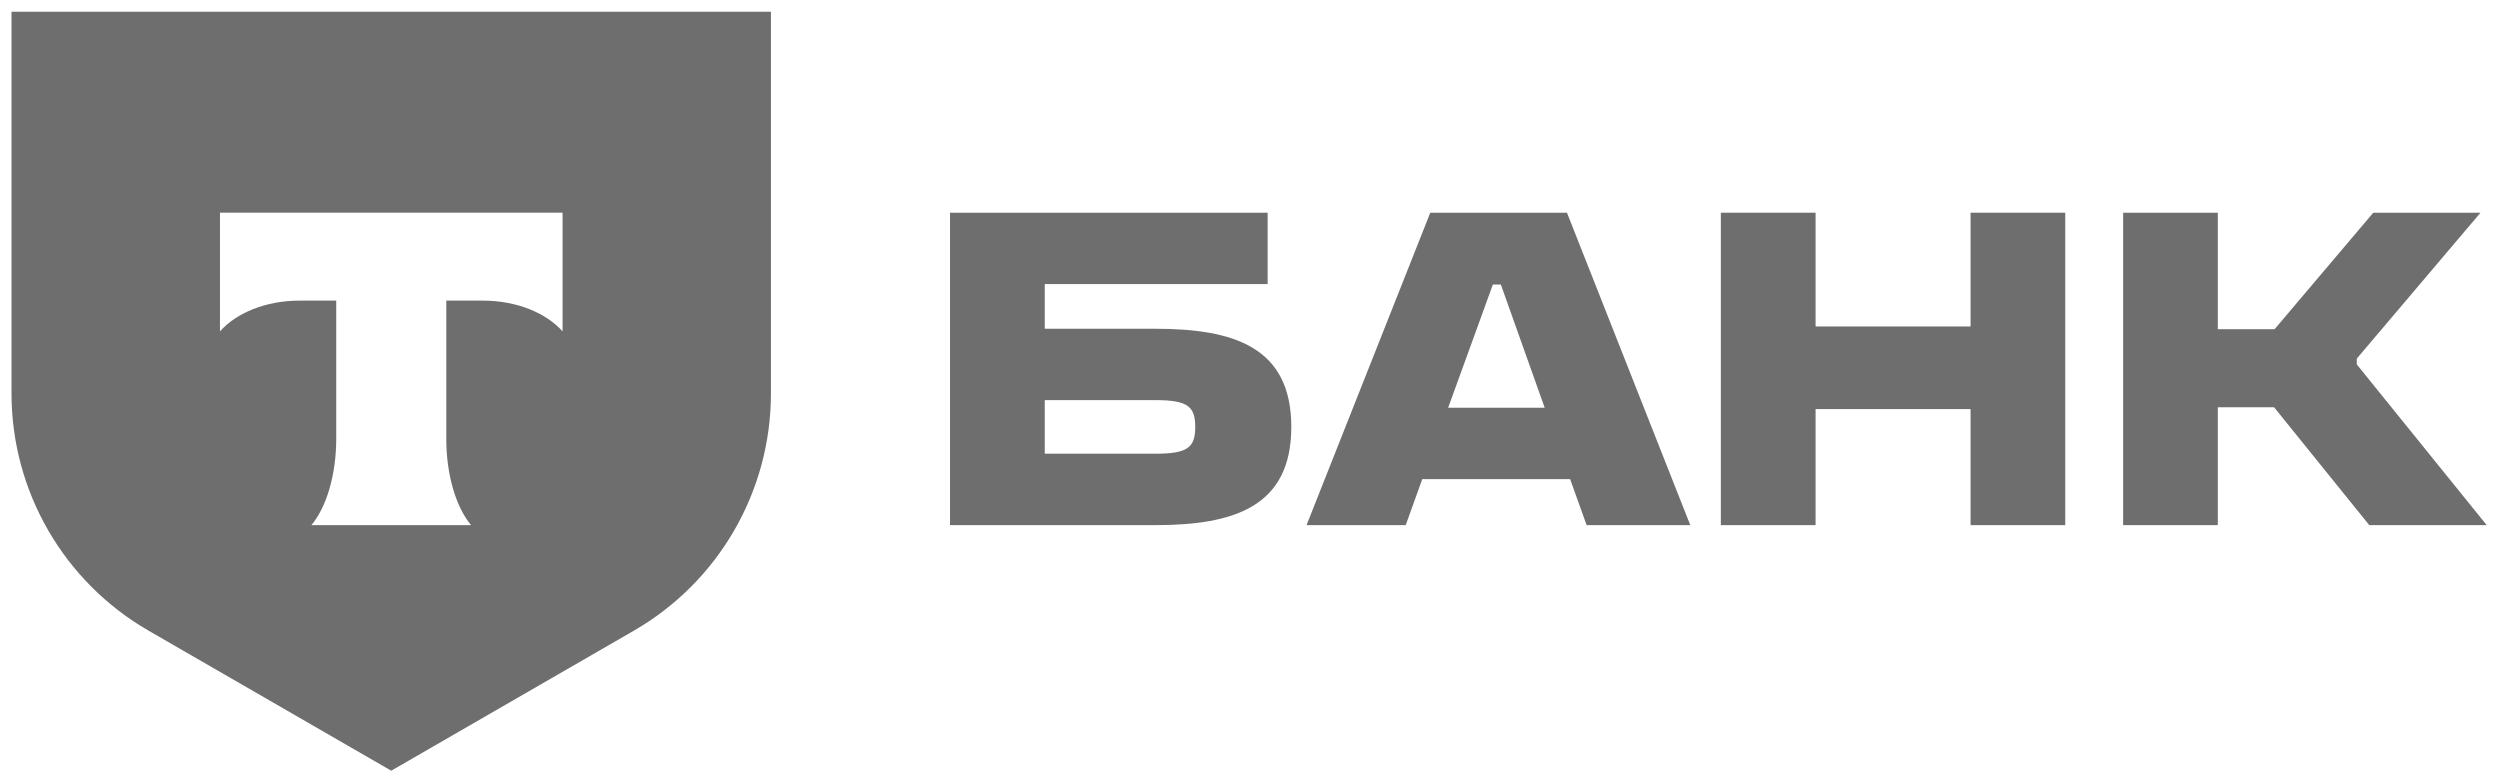
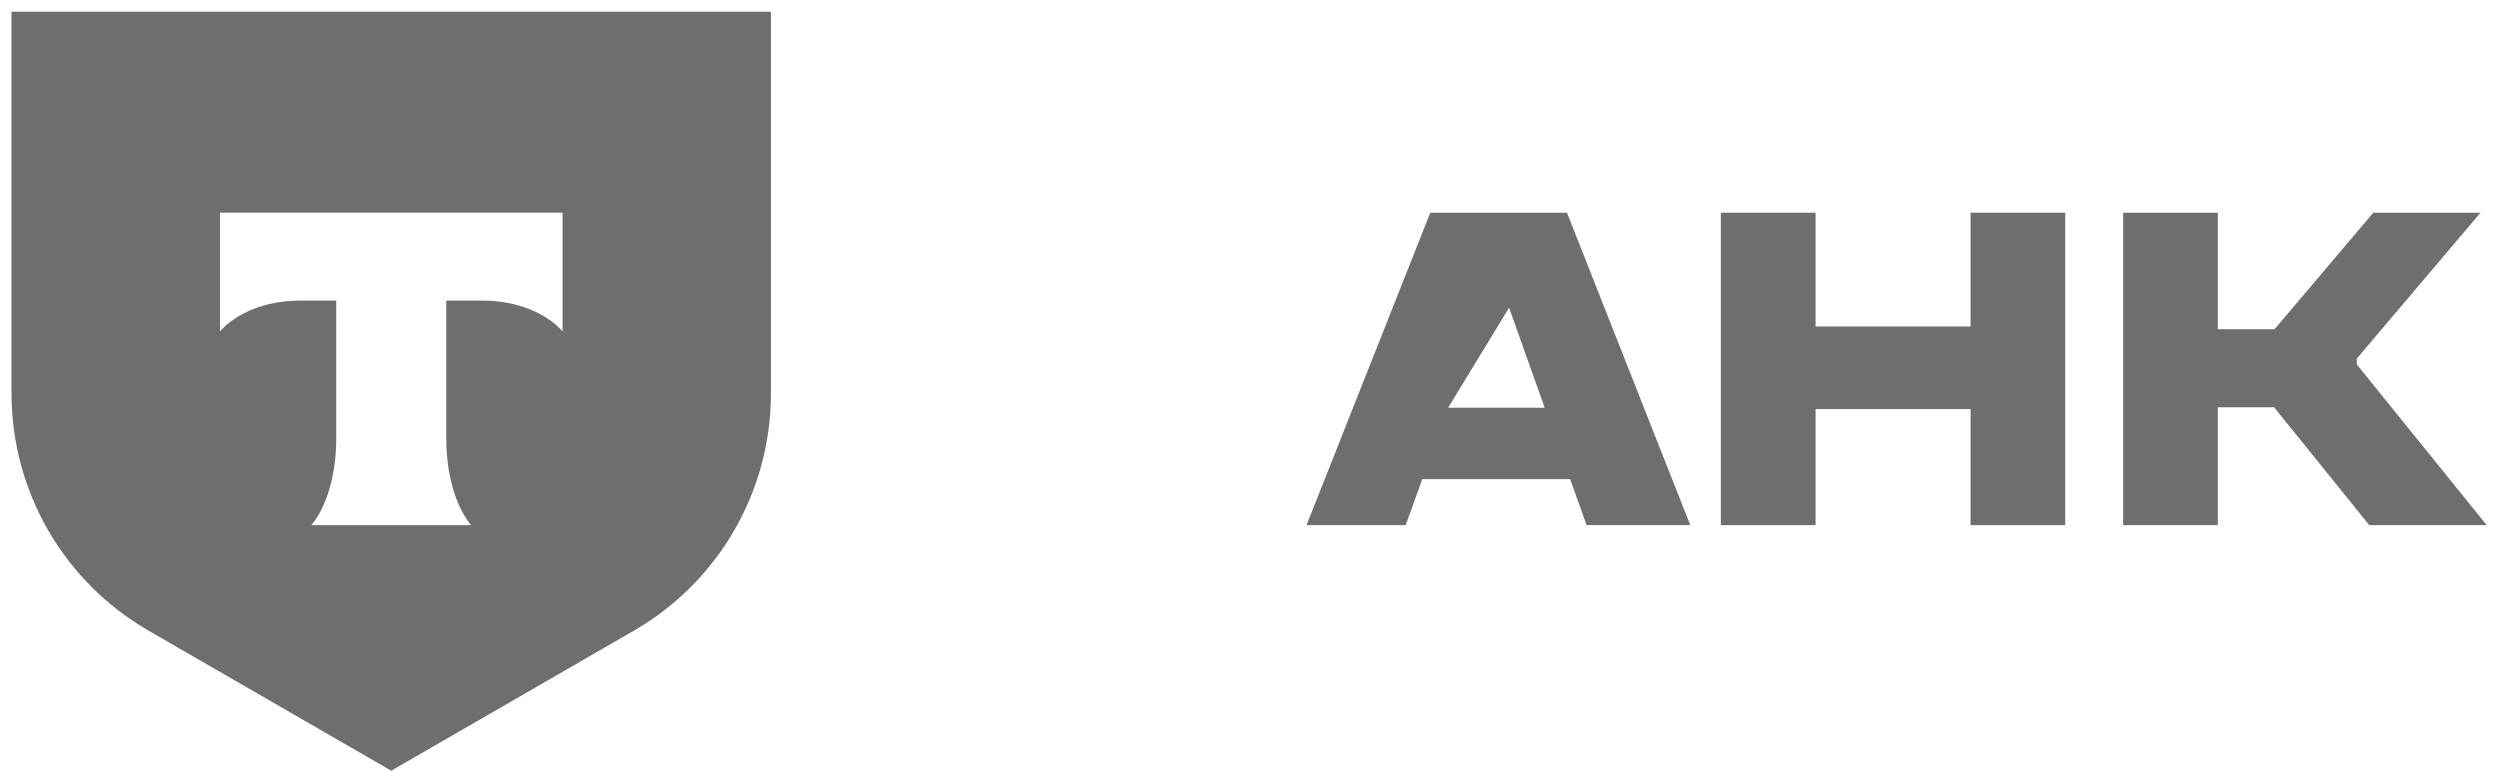
<svg xmlns="http://www.w3.org/2000/svg" width="146" height="45" viewBox="0 0 146 45" fill="none">
  <path d="M0.672 0.687V22.977C0.672 28.691 3.722 33.971 8.675 36.83L22.848 45.009L37.02 36.83C41.973 33.971 45.023 28.691 45.023 22.977V0.687H0.672ZM32.854 19.352C31.903 18.281 30.178 17.556 28.207 17.556H26.063V25.618C26.063 27.761 26.644 29.633 27.51 30.668H18.185C19.052 29.637 19.636 27.761 19.636 25.614V17.556H17.492C15.518 17.556 13.793 18.281 12.846 19.352V12.418H32.854V19.352Z" fill="#6E6E6E" />
-   <path d="M67.453 19.199H61.014V16.59H74.03V12.422H55.481V30.668H67.453C72.019 30.668 75.412 29.625 75.412 24.934C75.412 20.242 72.019 19.199 67.453 19.199ZM67.481 26.496H61.014V23.367H67.481C69.359 23.367 69.802 23.734 69.802 24.934C69.802 26.134 69.359 26.496 67.481 26.496Z" fill="#6E6E6E" />
  <path d="M115.081 12.422V19.066H106.03V12.422H100.497V30.668H106.03V23.891H115.081V30.668H120.61V12.422H115.081Z" fill="#6E6E6E" />
  <path d="M137.636 21.281V20.943L144.861 12.422H138.599L132.836 19.224H129.52V12.422H123.991V30.668H129.52V23.786H132.808L138.365 30.668H145.224L137.636 21.281Z" fill="#6E6E6E" />
-   <path d="M91.511 12.422H83.528L76.302 30.668H82.093L83.06 27.982H91.696L92.659 30.668H98.712L91.511 12.422ZM84.572 23.81L87.183 16.618H87.65L90.209 23.81H84.572Z" fill="#6E6E6E" />
+   <path d="M91.511 12.422H83.528L76.302 30.668H82.093L83.06 27.982H91.696L92.659 30.668H98.712L91.511 12.422ZL87.183 16.618H87.65L90.209 23.81H84.572Z" fill="#6E6E6E" />
</svg>